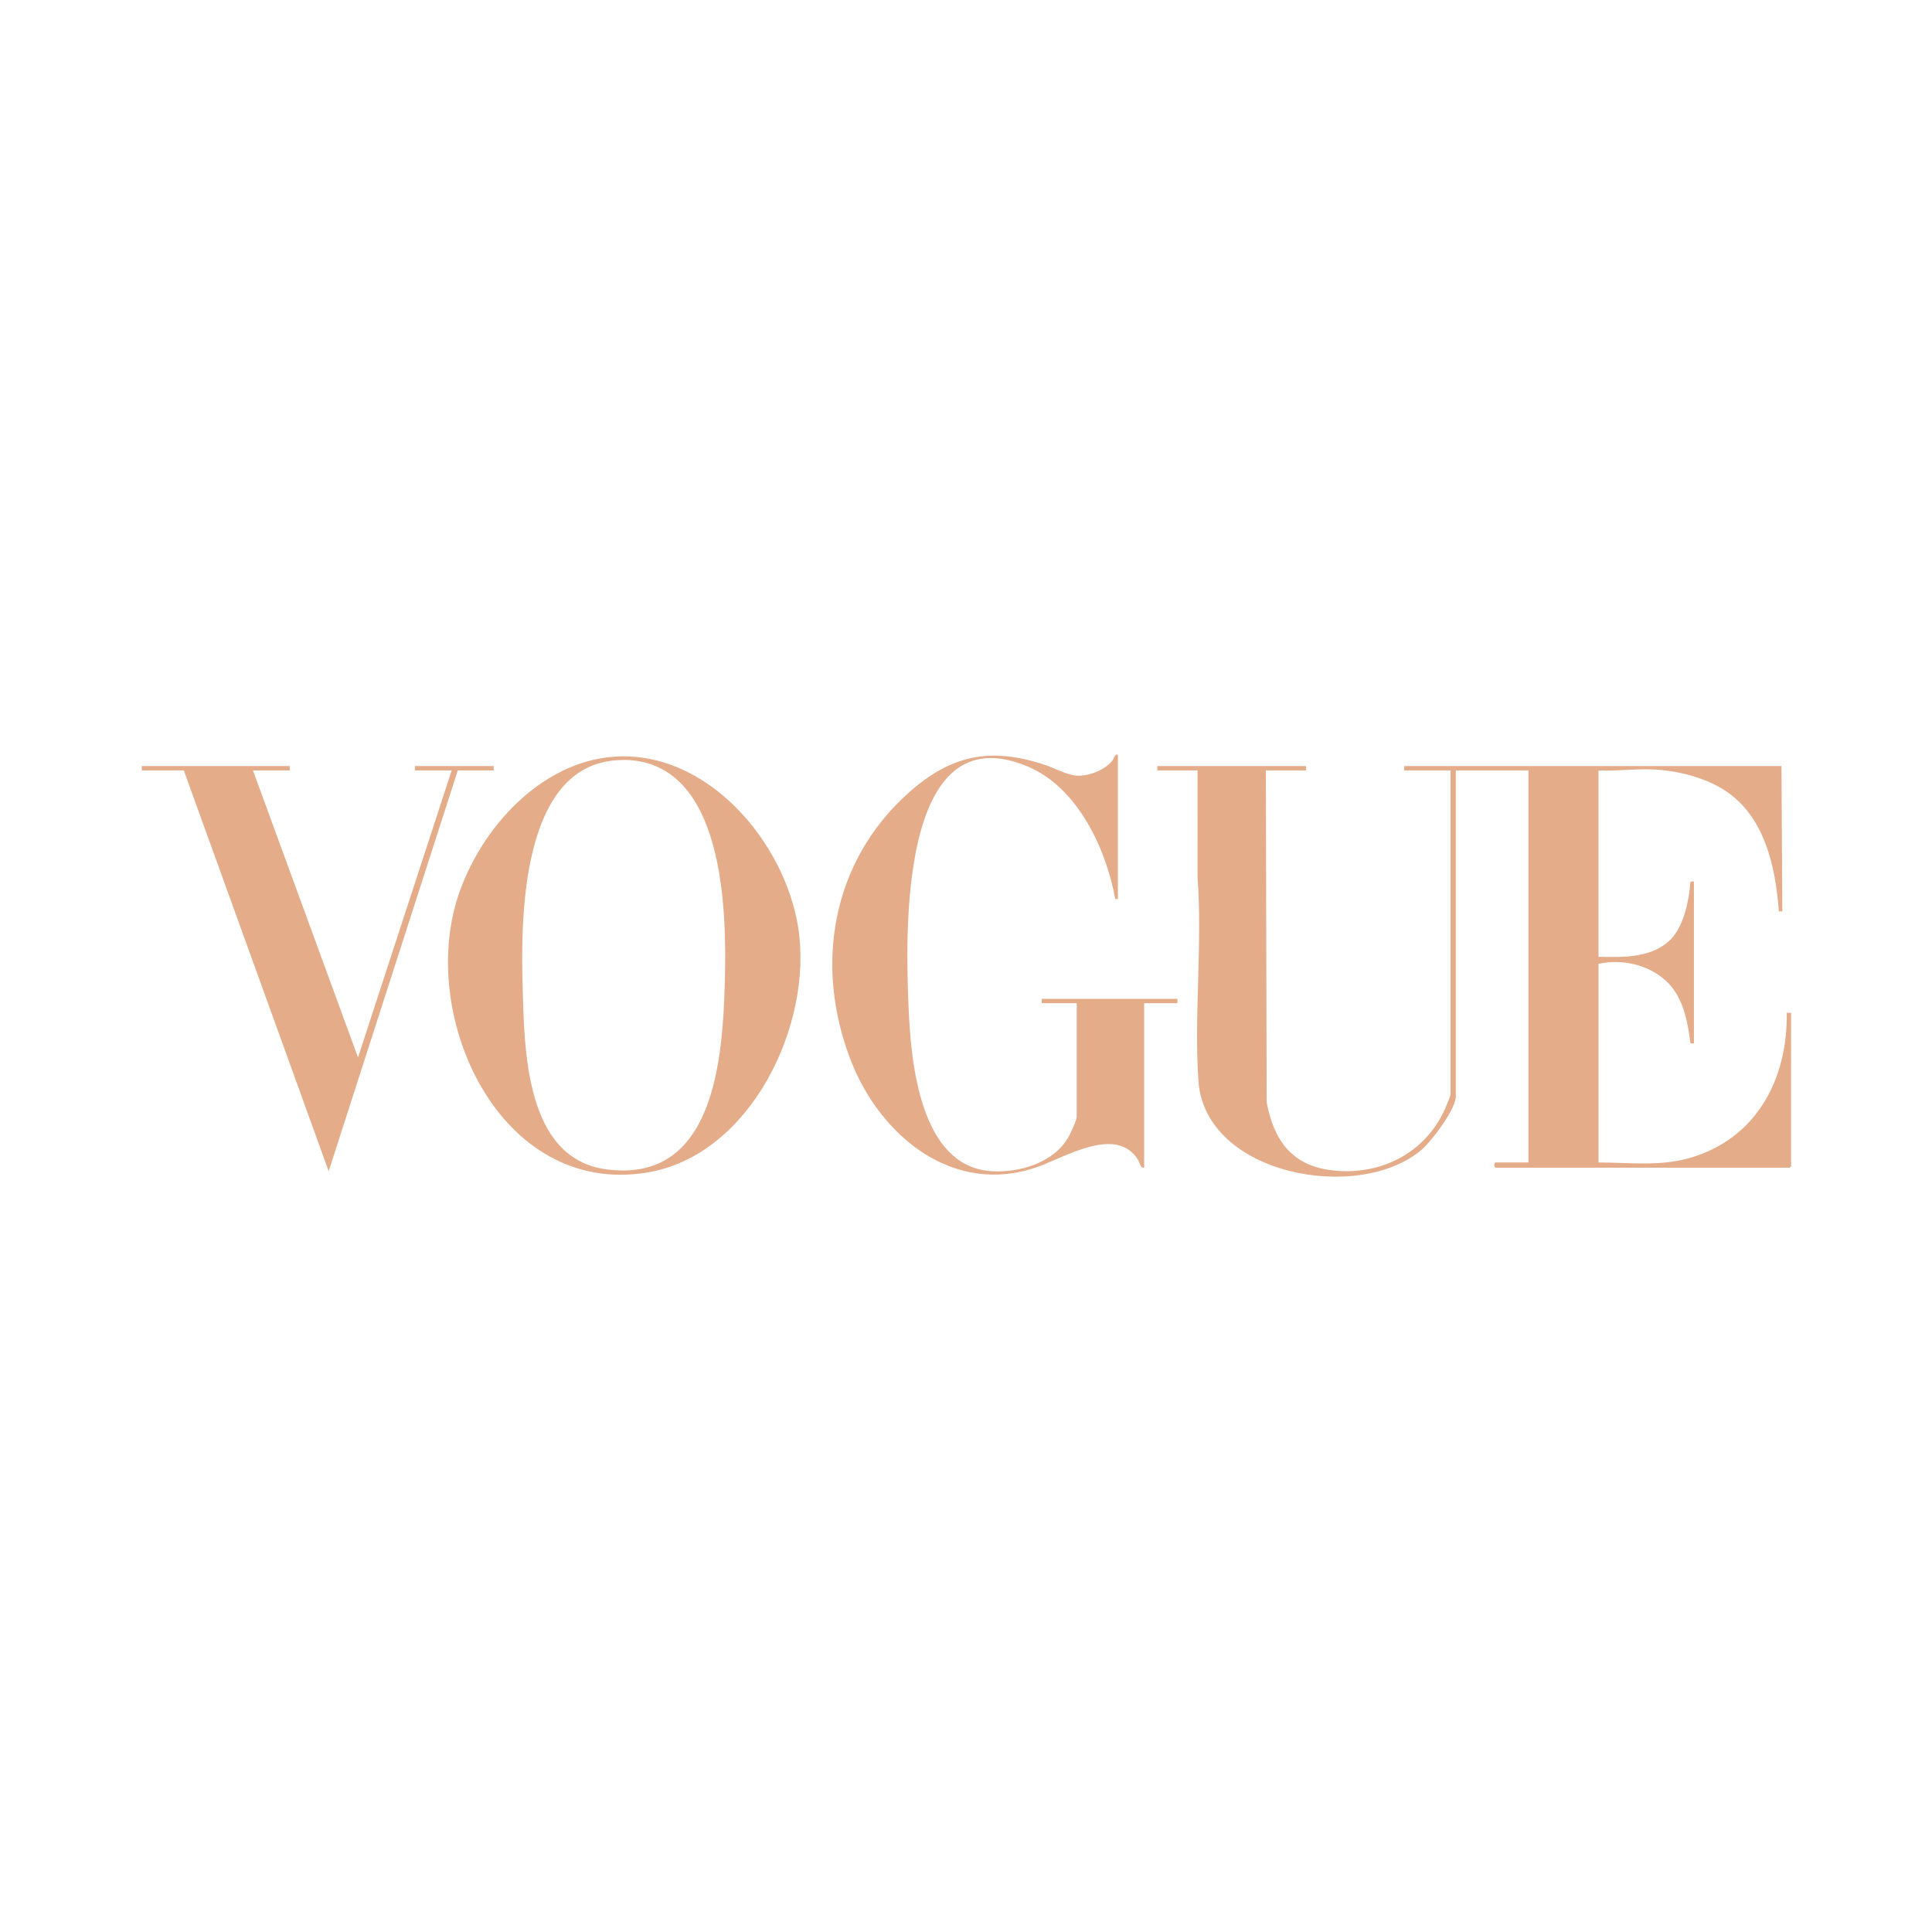
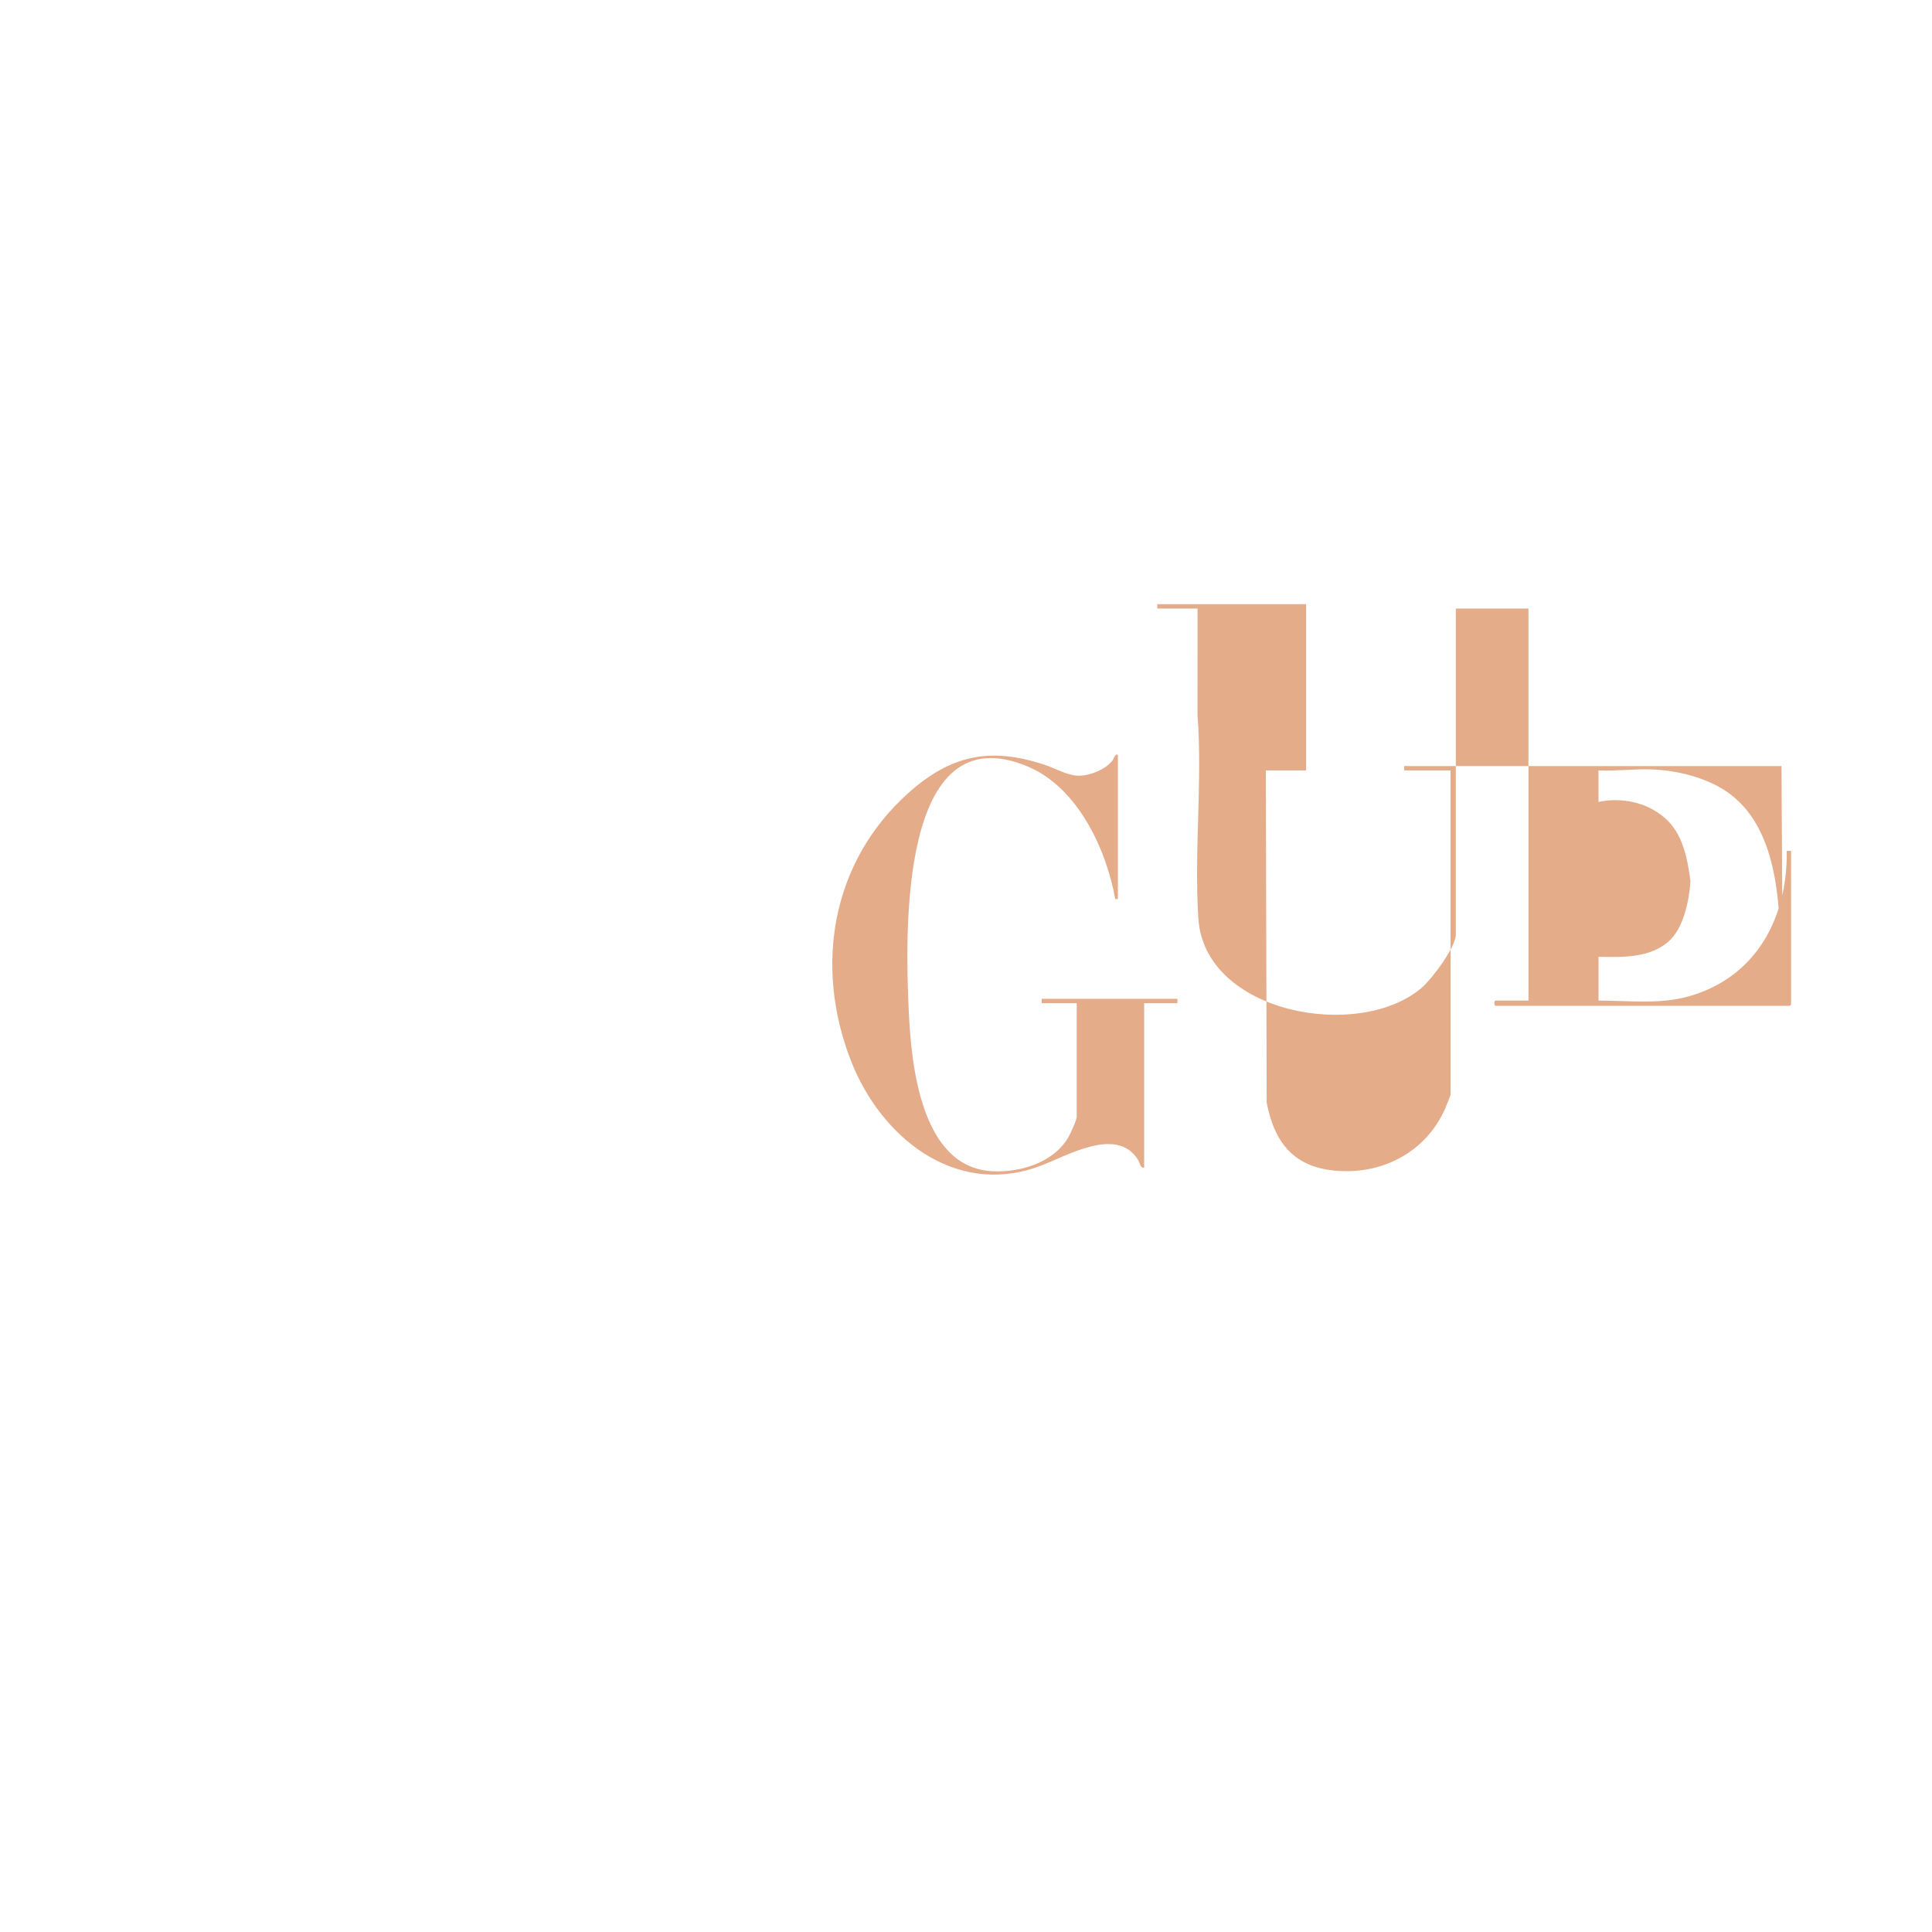
<svg xmlns="http://www.w3.org/2000/svg" id="uuid-10ce776a-e082-4c16-bb4b-6c8f6e0fe15e" data-name="Calque 1" viewBox="0 0 1080 1080">
  <defs>
    <style>
      .uuid-8b5955dd-3264-4235-92aa-3931f5cde5b3 {
        fill: #e5ac8a;
      }
    </style>
  </defs>
  <g id="uuid-7a4bddcc-3569-4b6e-a9f1-dcf23b02e218" data-name="EjJuEH">
    <g>
-       <path class="uuid-8b5955dd-3264-4235-92aa-3931f5cde5b3" d="M730.123,428.223v2.446h-22.511l.472,185.661c3.997,20.887,13.861,35.05,36.047,37.833,27.053,3.394,52.67-9.36,63.733-34.496.476-1.082,3.006-7.213,3.006-7.757v-181.24h-25.937v-2.446h210.921l.487,81.206-1.953.001c-1.835-24.957-7.952-53.326-30.385-67.713-11.182-7.172-26.096-10.875-39.333-11.557-10.356-.534-20.739.986-31.096.509v104.195c13.205.233,28.208.76,38.891-8.33,8.629-7.343,11.751-22.939,12.496-33.741l1.955.002v90.498l-1.923-.034c-1.678-12.807-4.211-26.858-14.486-35.661-10.12-8.671-23.967-11.556-36.933-8.82v111.043c16.765.012,33.939,2.24,50.29-2.317,37.58-10.473,55.514-43.778,54.923-81.335l2.449.003v85.851l-.734.734h-164.43c-.971,0-.972-2.935,0-2.935h18.352v-219.152h-40.618v182.219c0,7.095-13.298,24.763-18.854,29.582-34.879,30.252-121.48,14.697-125.042-38.367-2.49-37.092,2.328-76.705-.489-113.978l.02-59.455h-22.511v-2.446h83.194Z" />
-       <path class="uuid-8b5955dd-3264-4235-92aa-3931f5cde5b3" d="M343.416,422.987c51.867-3.596,95.06,47.499,102.727,95.142,8.728,54.24-26.454,128.153-84.907,137.419-81.974,12.996-127.398-86.93-105.178-154.542,12.301-37.431,45.885-75.144,87.358-78.02ZM345.372,424.943c-54.039,2.823-54.299,87.892-53.221,126.288.989,35.217,1.265,96.375,46.778,102.44,60.585,8.074,65.101-62.021,66.268-105.335,1.067-39.612-.276-122.13-55.567-123.531l-4.257.137Z" />
+       <path class="uuid-8b5955dd-3264-4235-92aa-3931f5cde5b3" d="M730.123,428.223v2.446h-22.511l.472,185.661c3.997,20.887,13.861,35.05,36.047,37.833,27.053,3.394,52.67-9.36,63.733-34.496.476-1.082,3.006-7.213,3.006-7.757v-181.24h-25.937v-2.446h210.921l.487,81.206-1.953.001c-1.835-24.957-7.952-53.326-30.385-67.713-11.182-7.172-26.096-10.875-39.333-11.557-10.356-.534-20.739.986-31.096.509v104.195c13.205.233,28.208.76,38.891-8.33,8.629-7.343,11.751-22.939,12.496-33.741l1.955.002l-1.923-.034c-1.678-12.807-4.211-26.858-14.486-35.661-10.12-8.671-23.967-11.556-36.933-8.82v111.043c16.765.012,33.939,2.24,50.29-2.317,37.58-10.473,55.514-43.778,54.923-81.335l2.449.003v85.851l-.734.734h-164.43c-.971,0-.972-2.935,0-2.935h18.352v-219.152h-40.618v182.219c0,7.095-13.298,24.763-18.854,29.582-34.879,30.252-121.48,14.697-125.042-38.367-2.49-37.092,2.328-76.705-.489-113.978l.02-59.455h-22.511v-2.446h83.194Z" />
      <path class="uuid-8b5955dd-3264-4235-92aa-3931f5cde5b3" d="M639.588,652.756c-2.217.337-2.441-2.861-3.514-4.559-12.16-19.24-40.919-1.168-56.302,4.202-46.924,16.381-87.601-17.362-104.003-59.201-20.804-53.069-11.022-111.316,31.919-149.824,23.857-21.393,45.955-25.948,76.488-15.774,6.122,2.04,13.054,6.242,19.467,6.024,6.154-.209,14.201-3.457,18.093-8.326,1.205-1.508,1.259-3.853,3.17-3.436v80.714l-1.465.002c-5.074-28.064-20.967-62.156-48.611-73.953-72.988-31.148-68.611,95.737-66.89,135.348,1.308,30.103,6.451,88.166,46.256,90.732,15.515,1,34.309-4.58,42.719-18.436,1.288-2.122,4.99-10.011,4.99-12.133v-63.349h-19.575v-2.446h75.853v2.446h-18.596v91.965Z" />
-       <polygon class="uuid-8b5955dd-3264-4235-92aa-3931f5cde5b3" points="161.957 428.223 161.957 430.669 141.403 430.669 200.134 591.118 252.492 430.669 231.938 430.669 231.938 428.223 275.982 428.223 275.982 430.669 255.917 430.669 183.739 654.715 102.742 430.669 79.252 430.669 79.252 428.223 161.957 428.223" />
    </g>
  </g>
</svg>